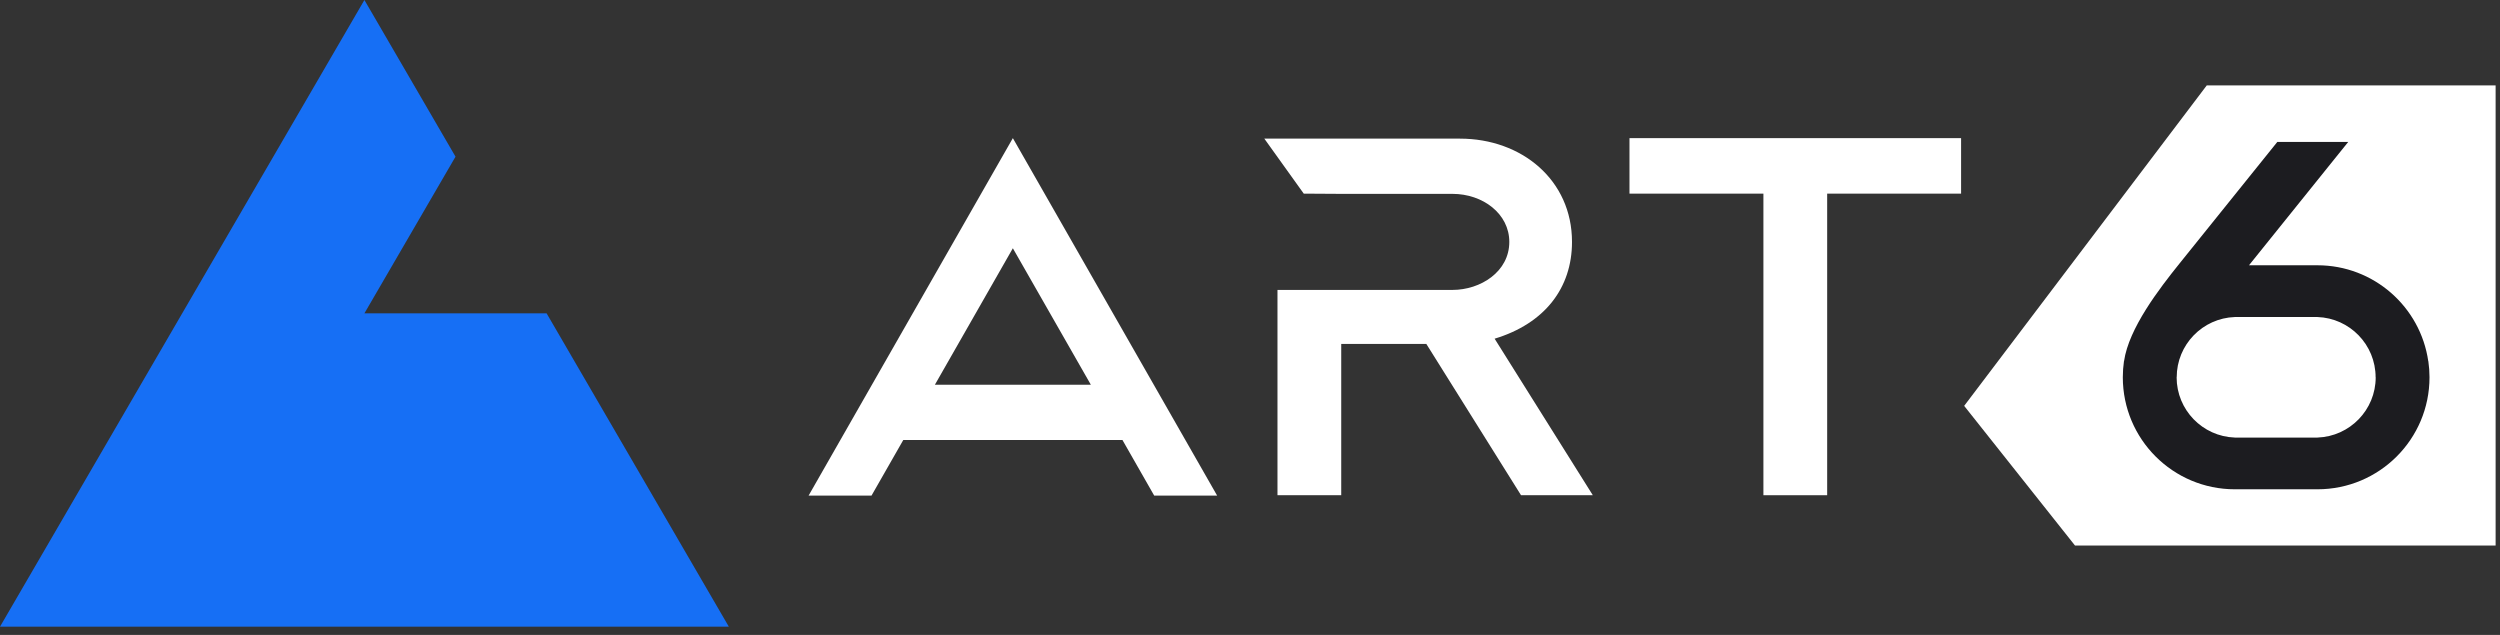
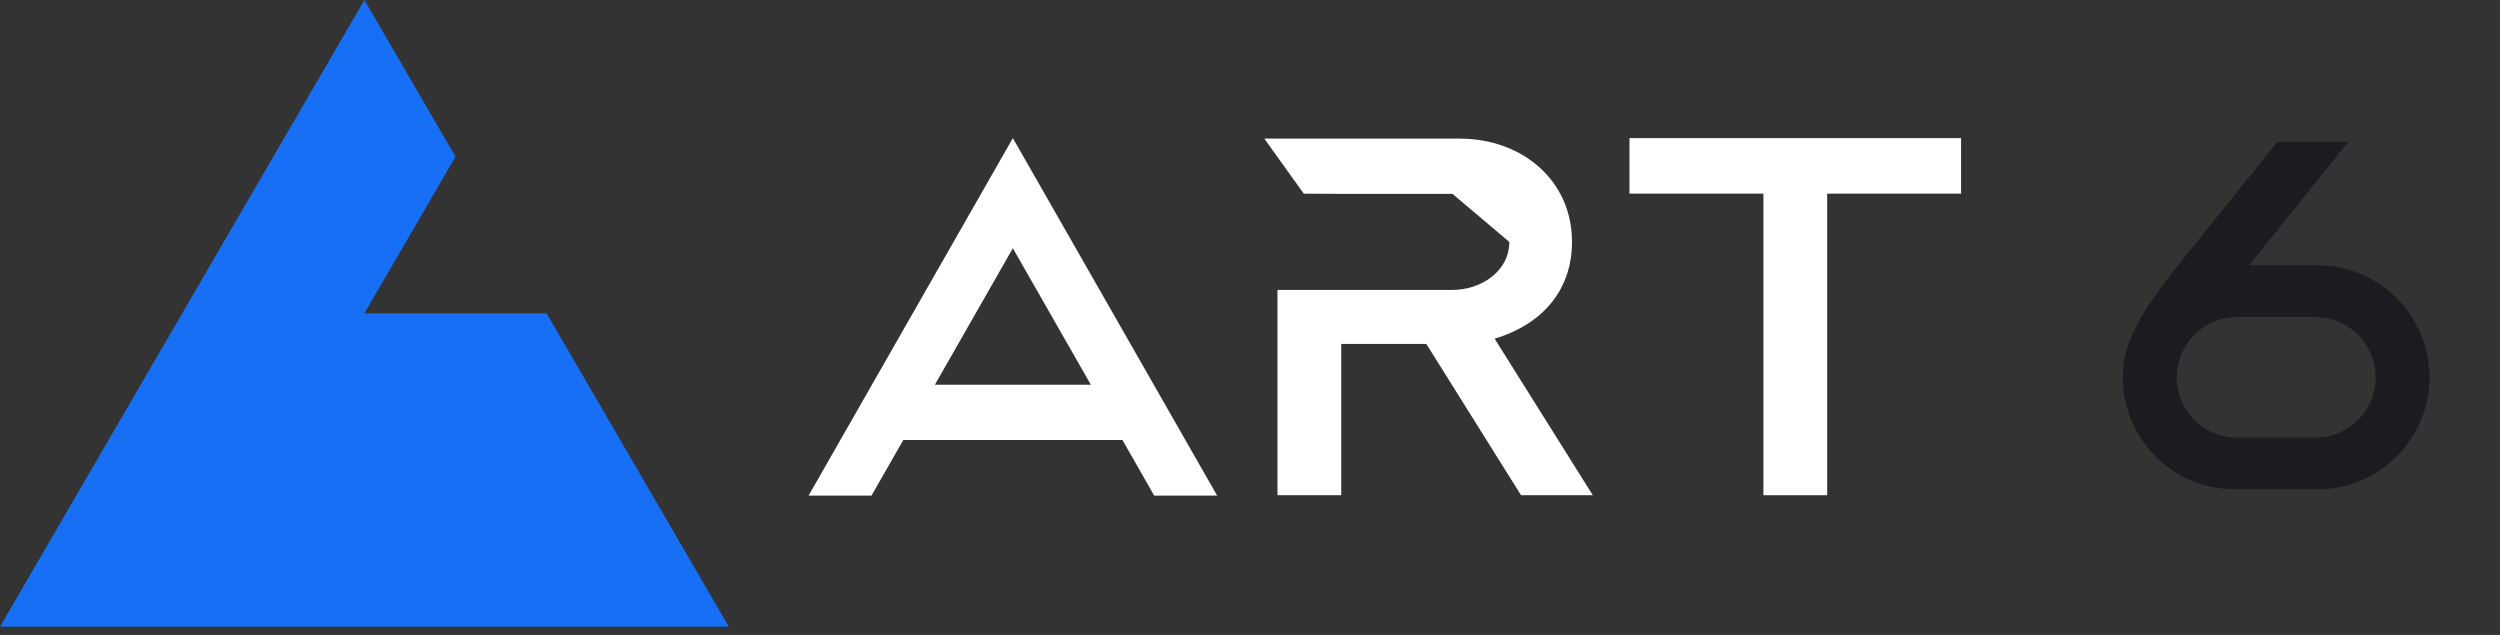
<svg xmlns="http://www.w3.org/2000/svg" width="126" height="32" viewBox="0 0 126 32" fill="none">
  <rect x="0" y="0" width="126" height="32" fill="#333333" stroke="none" />
  <path fill-rule="evenodd" clip-rule="evenodd" d="M56.572 22.177L58.171 24.977H61.343L51.048 6.962L40.754 24.977H43.925L45.525 22.177H56.572ZM54.979 19.391L51.048 12.512L47.118 19.391H54.979Z" fill="white" />
  <path d="M82.126 6.962V9.759H88.876V24.959H92.089V9.759H98.839V6.962H82.126Z" fill="white" />
-   <path fill-rule="evenodd" clip-rule="evenodd" d="M73.205 9.771H67.598L65.709 9.759L63.722 6.987H73.582C76.688 6.987 79.229 9.069 79.229 12.192C79.229 14.512 77.857 16.305 75.329 17.07L80.278 24.959H76.66L71.887 17.334H67.598V24.959H64.385V14.612H67.598H73.205C74.617 14.612 76.069 13.697 76.069 12.192C76.069 10.775 74.738 9.771 73.205 9.771Z" fill="white" />
+   <path fill-rule="evenodd" clip-rule="evenodd" d="M73.205 9.771H67.598L65.709 9.759L63.722 6.987H73.582C76.688 6.987 79.229 9.069 79.229 12.192C79.229 14.512 77.857 16.305 75.329 17.07L80.278 24.959H76.66L71.887 17.334H67.598V24.959H64.385V14.612H67.598H73.205C74.617 14.612 76.069 13.697 76.069 12.192Z" fill="white" />
  <path d="M0 31.585L18.366 0L22.958 7.896L18.366 15.793H27.549L36.733 31.585H0Z" fill="#166FF5" />
-   <path fill-rule="evenodd" clip-rule="evenodd" d="M125.779 27.495V4.304H111.221L98.994 20.456L104.58 27.495H125.779Z" fill="white" />
  <path fill-rule="evenodd" clip-rule="evenodd" d="M116.802 24.66C119.92 24.66 122.447 22.133 122.447 19.015C122.447 18.739 122.427 18.467 122.388 18.201H122.384C121.99 15.469 119.639 13.37 116.798 13.37H113.349L117.665 8.005L118.351 7.153H114.777L109.855 13.271C108.82 14.558 107.292 16.544 107.052 18.201H107.048C107.01 18.467 106.99 18.739 106.99 19.015C106.99 22.133 109.517 24.66 112.634 24.66H116.802ZM116.691 15.976H116.798V15.978C118.427 16.035 119.731 17.372 119.731 19.015H119.735C119.735 20.658 118.431 21.996 116.802 22.053V22.054H116.695H112.741H112.634V22.053C111.005 21.996 109.702 20.658 109.702 19.015H109.706C109.706 17.372 111.009 16.035 112.638 15.978V15.976H112.745H116.691Z" fill="#1C1C20" />
</svg>